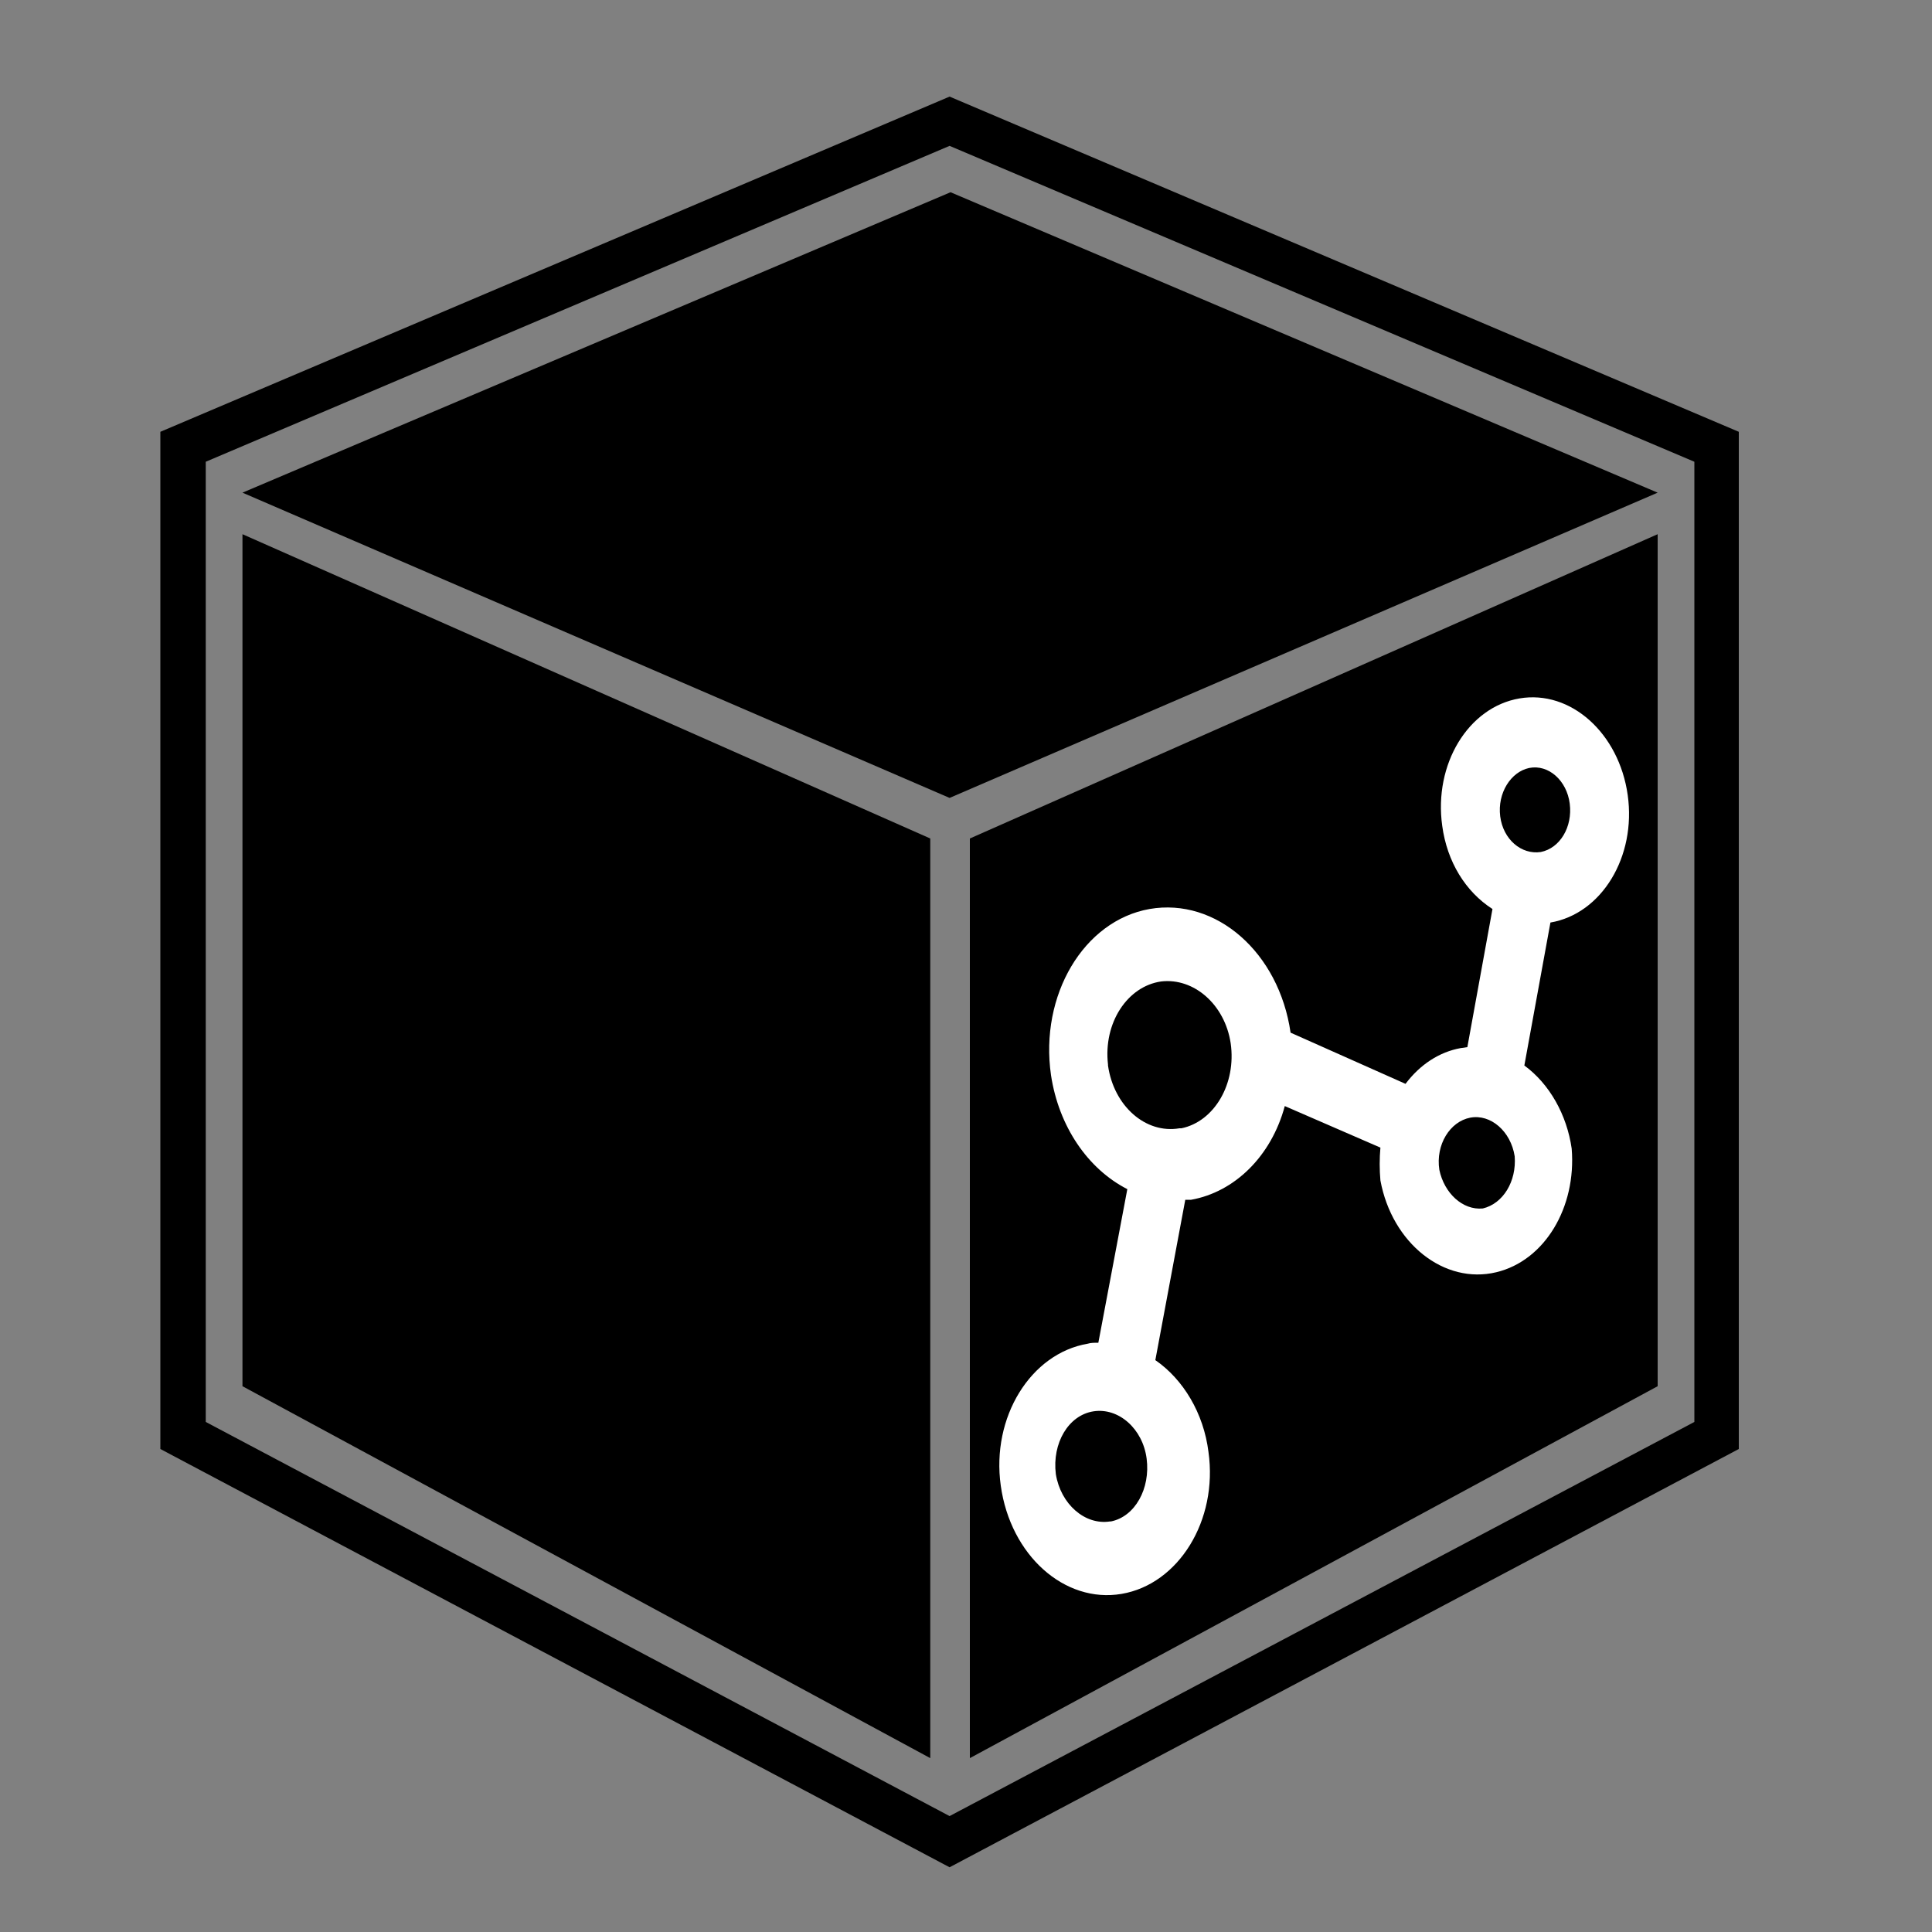
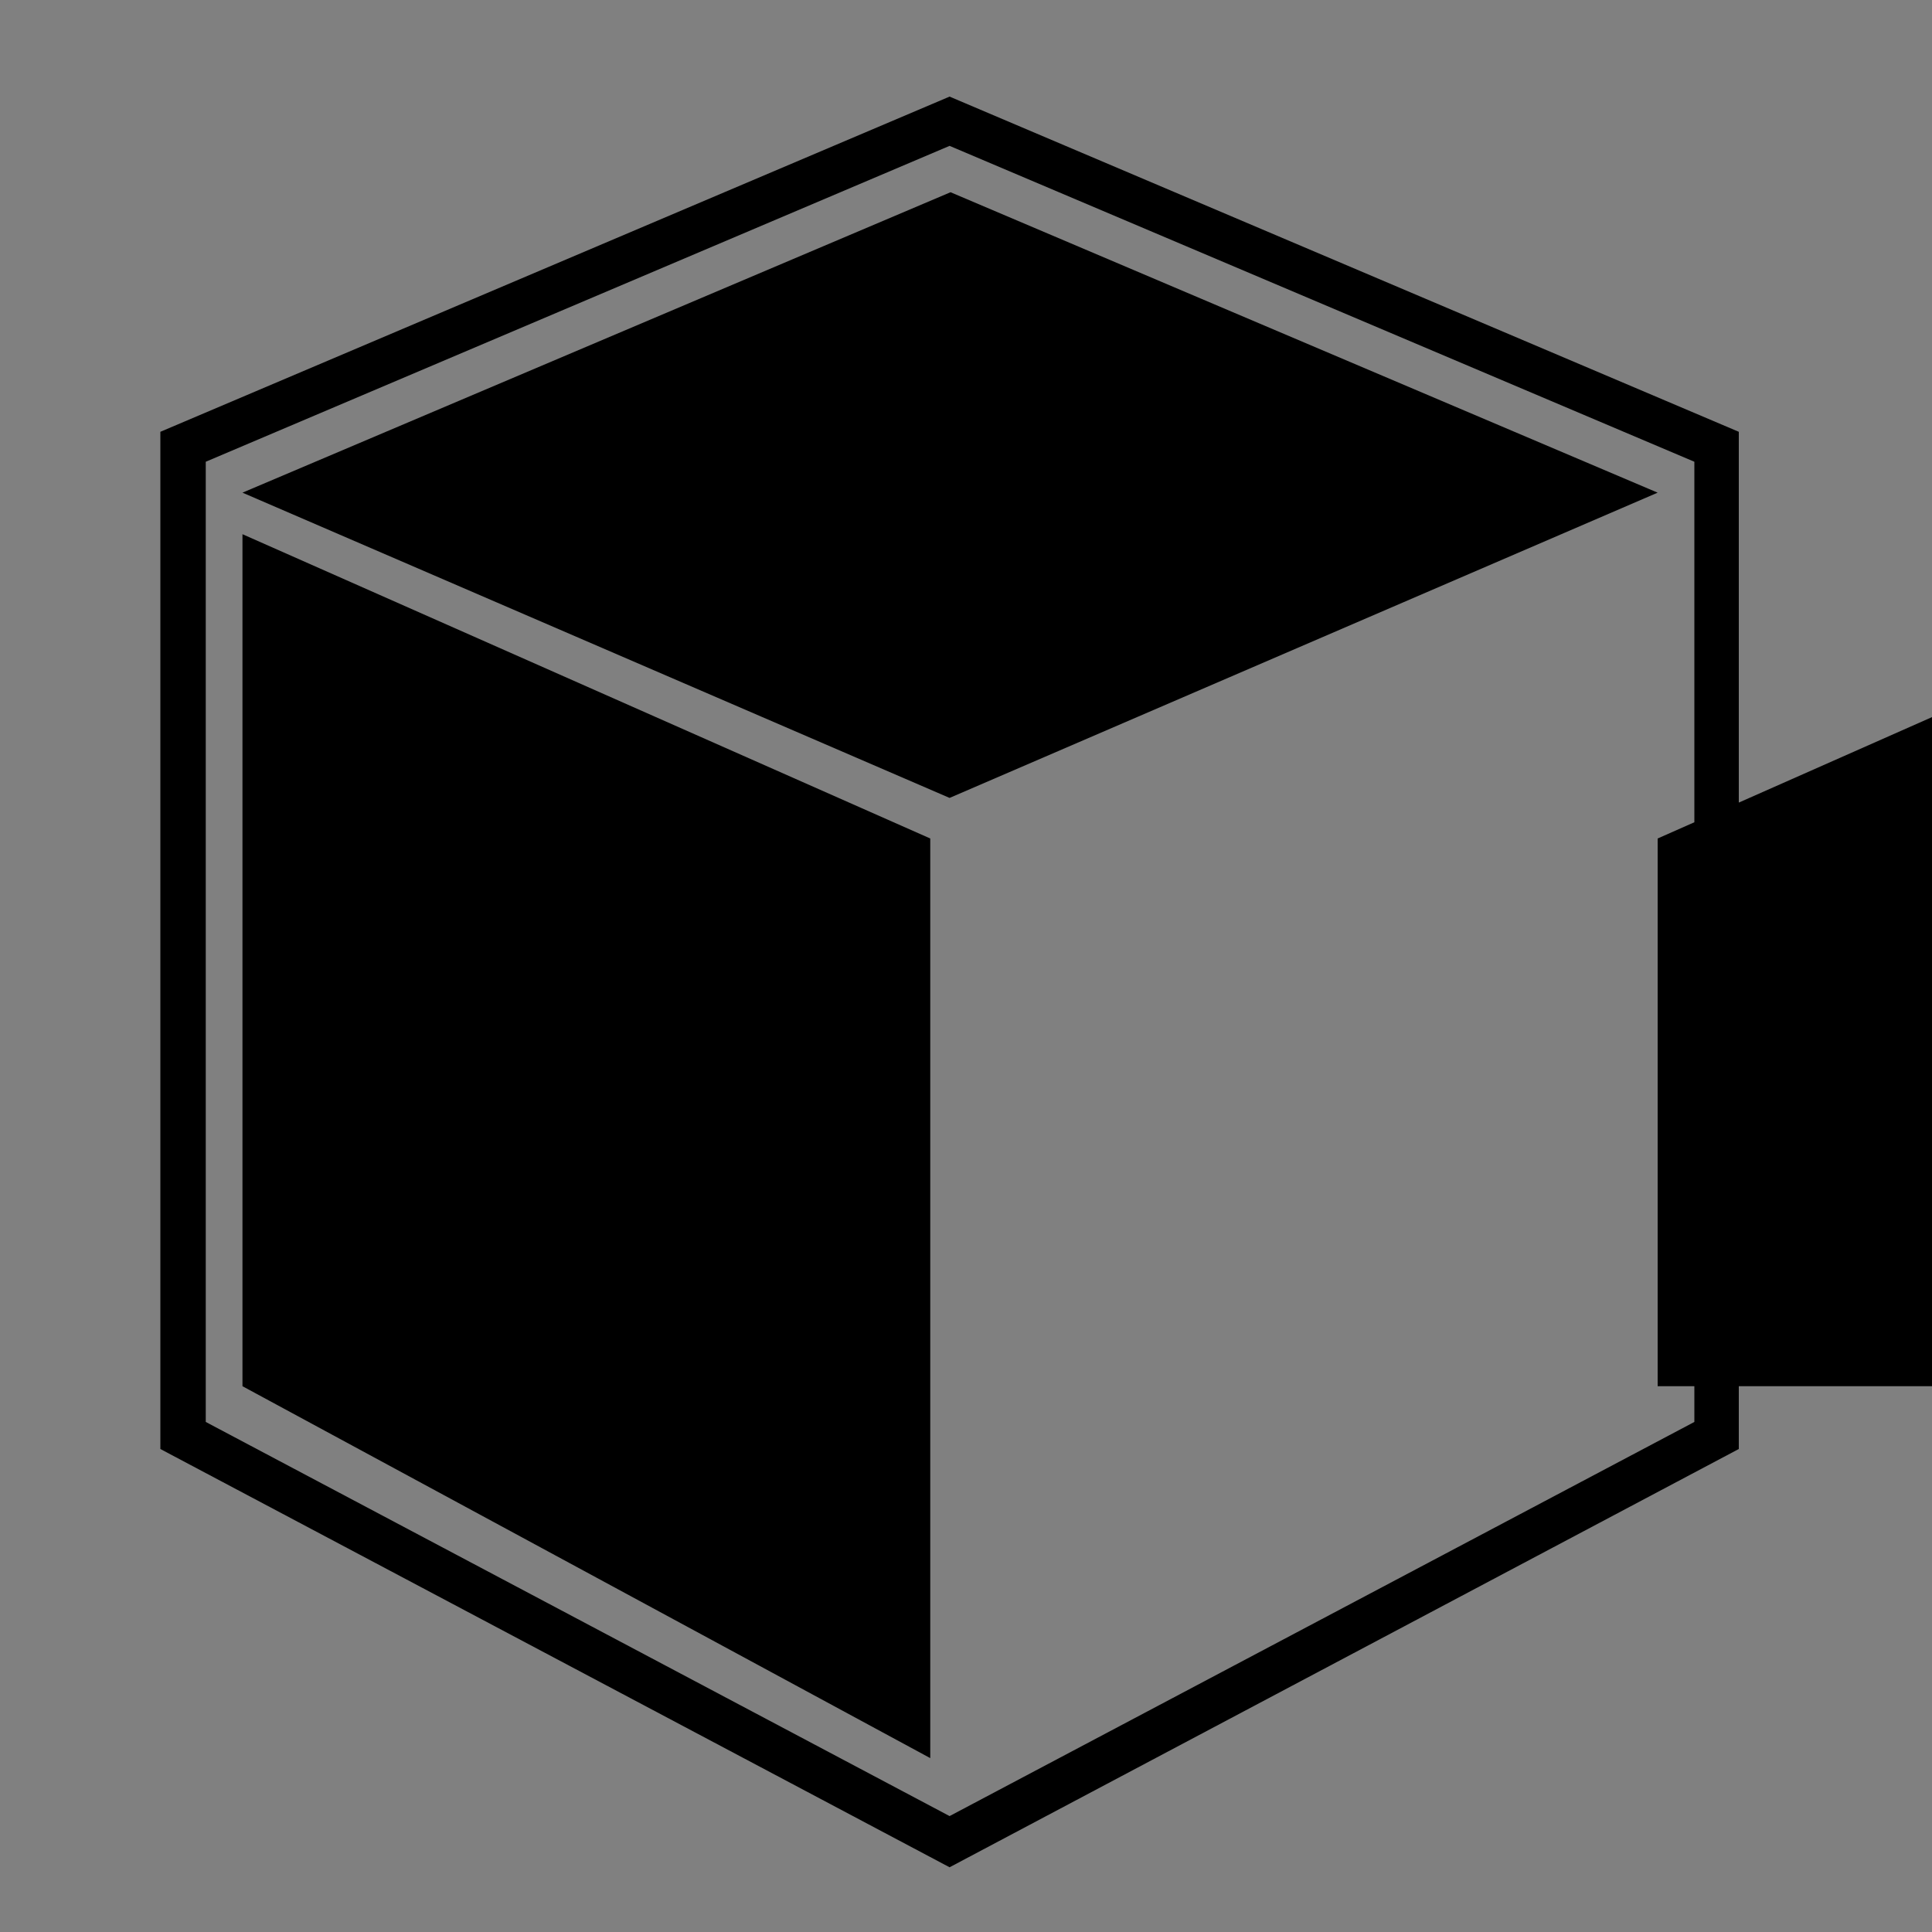
<svg xmlns="http://www.w3.org/2000/svg" version="1.1" id="图层_1" x="0px" y="0px" viewBox="0 0 200 200" style="enable-background:new 0 0 200 200;" xml:space="preserve">
  <rect x="0" y="0" width="200" height="200" fill="#808080" stroke="none" />
  <style type="text/css">
	.st0{fill:#FFFFFF;}
</style>
-   <path d="M98.3,193.3L16.6,150V44.7L98.3,10L180,44.7V150C180,150,98.3,193.3,98.3,193.3z M175.4,47.8L98.3,15.1L21.3,47.8v99.4  L98.3,188l77.1-40.8V47.8z M171.6,143.5L100.4,182V86.8l71.2-31.5V143.5L171.6,143.5z M25.1,51l73.3-31.1L171.6,51L98.3,82.6  C98.3,82.6,25.1,51,25.1,51z M96.3,182l-71.2-38.5V55.3l71.2,31.5V182L96.3,182z" />
-   <path class="st0" d="M160.5,95.5c5.3-0.9,8.9-6.8,8-13.2c-0.9-6.4-5.9-10.9-11.2-10c-5.3,0.9-8.9,6.8-8,13.2c0,0,0,0,0,0  c0.5,3.7,2.4,6.8,5.2,8.6l-2.6,14.3l-0.7,0.1c-2.2,0.4-4.2,1.7-5.7,3.7l-11.9-5.3c-1.2-8.3-7.7-14-14.6-12.8  c-6.8,1.2-11.4,8.9-10.2,17.2c0.8,5.3,3.8,9.7,7.9,11.8l-3,15.9c-0.4,0-0.8,0-1.1,0.1c-5.9,1-10,7.6-9,14.7  c1,7.2,6.6,12.2,12.5,11.2s10-7.6,9-14.7c-0.5-4-2.6-7.5-5.5-9.5l3.1-16.6l0.6,0c4.5-0.8,8.3-4.5,9.7-9.7l9.9,4.3  c-0.1,1.1-0.1,2.3,0,3.4c1.2,6.5,6.6,10.8,12,9.5c5-1.2,8.3-6.7,7.8-12.8c-0.5-3.5-2.3-6.7-4.9-8.6L160.5,95.5L160.5,95.5z   M114.9,157.5c-2.6,0.4-5.1-1.8-5.6-4.9c-0.4-3.2,1.3-6.1,3.9-6.5c2.6-0.4,5.1,1.8,5.5,4.9c0.4,3.1-1.2,6-3.7,6.5L114.9,157.5z   M122.1,116.8c-3.5,0.6-6.8-2.3-7.4-6.5c0,0,0-0.1,0-0.1c-0.5-4.3,2-8.1,5.5-8.6c3.4-0.4,6.6,2.4,7.2,6.4c0.6,4.2-1.7,8.1-5.1,8.8  L122.1,116.8z M153.5,125.1c-2.1,0.2-4-1.6-4.5-4c-0.4-2.6,1.1-5,3.2-5.4s4.2,1.4,4.6,4C157,122.3,155.6,124.6,153.5,125.1z   M158.3,79.5c2-0.4,3.9,1.3,4.2,3.7c0,0,0,0,0,0c0.3,2.4-1,4.6-3,5c-2,0.3-3.9-1.3-4.2-3.7C155,82.1,156.4,79.9,158.3,79.5  L158.3,79.5z" />
+   <path d="M98.3,193.3L16.6,150V44.7L98.3,10L180,44.7V150C180,150,98.3,193.3,98.3,193.3z M175.4,47.8L98.3,15.1L21.3,47.8v99.4  L98.3,188l77.1-40.8V47.8z M171.6,143.5V86.8l71.2-31.5V143.5L171.6,143.5z M25.1,51l73.3-31.1L171.6,51L98.3,82.6  C98.3,82.6,25.1,51,25.1,51z M96.3,182l-71.2-38.5V55.3l71.2,31.5V182L96.3,182z" />
</svg>